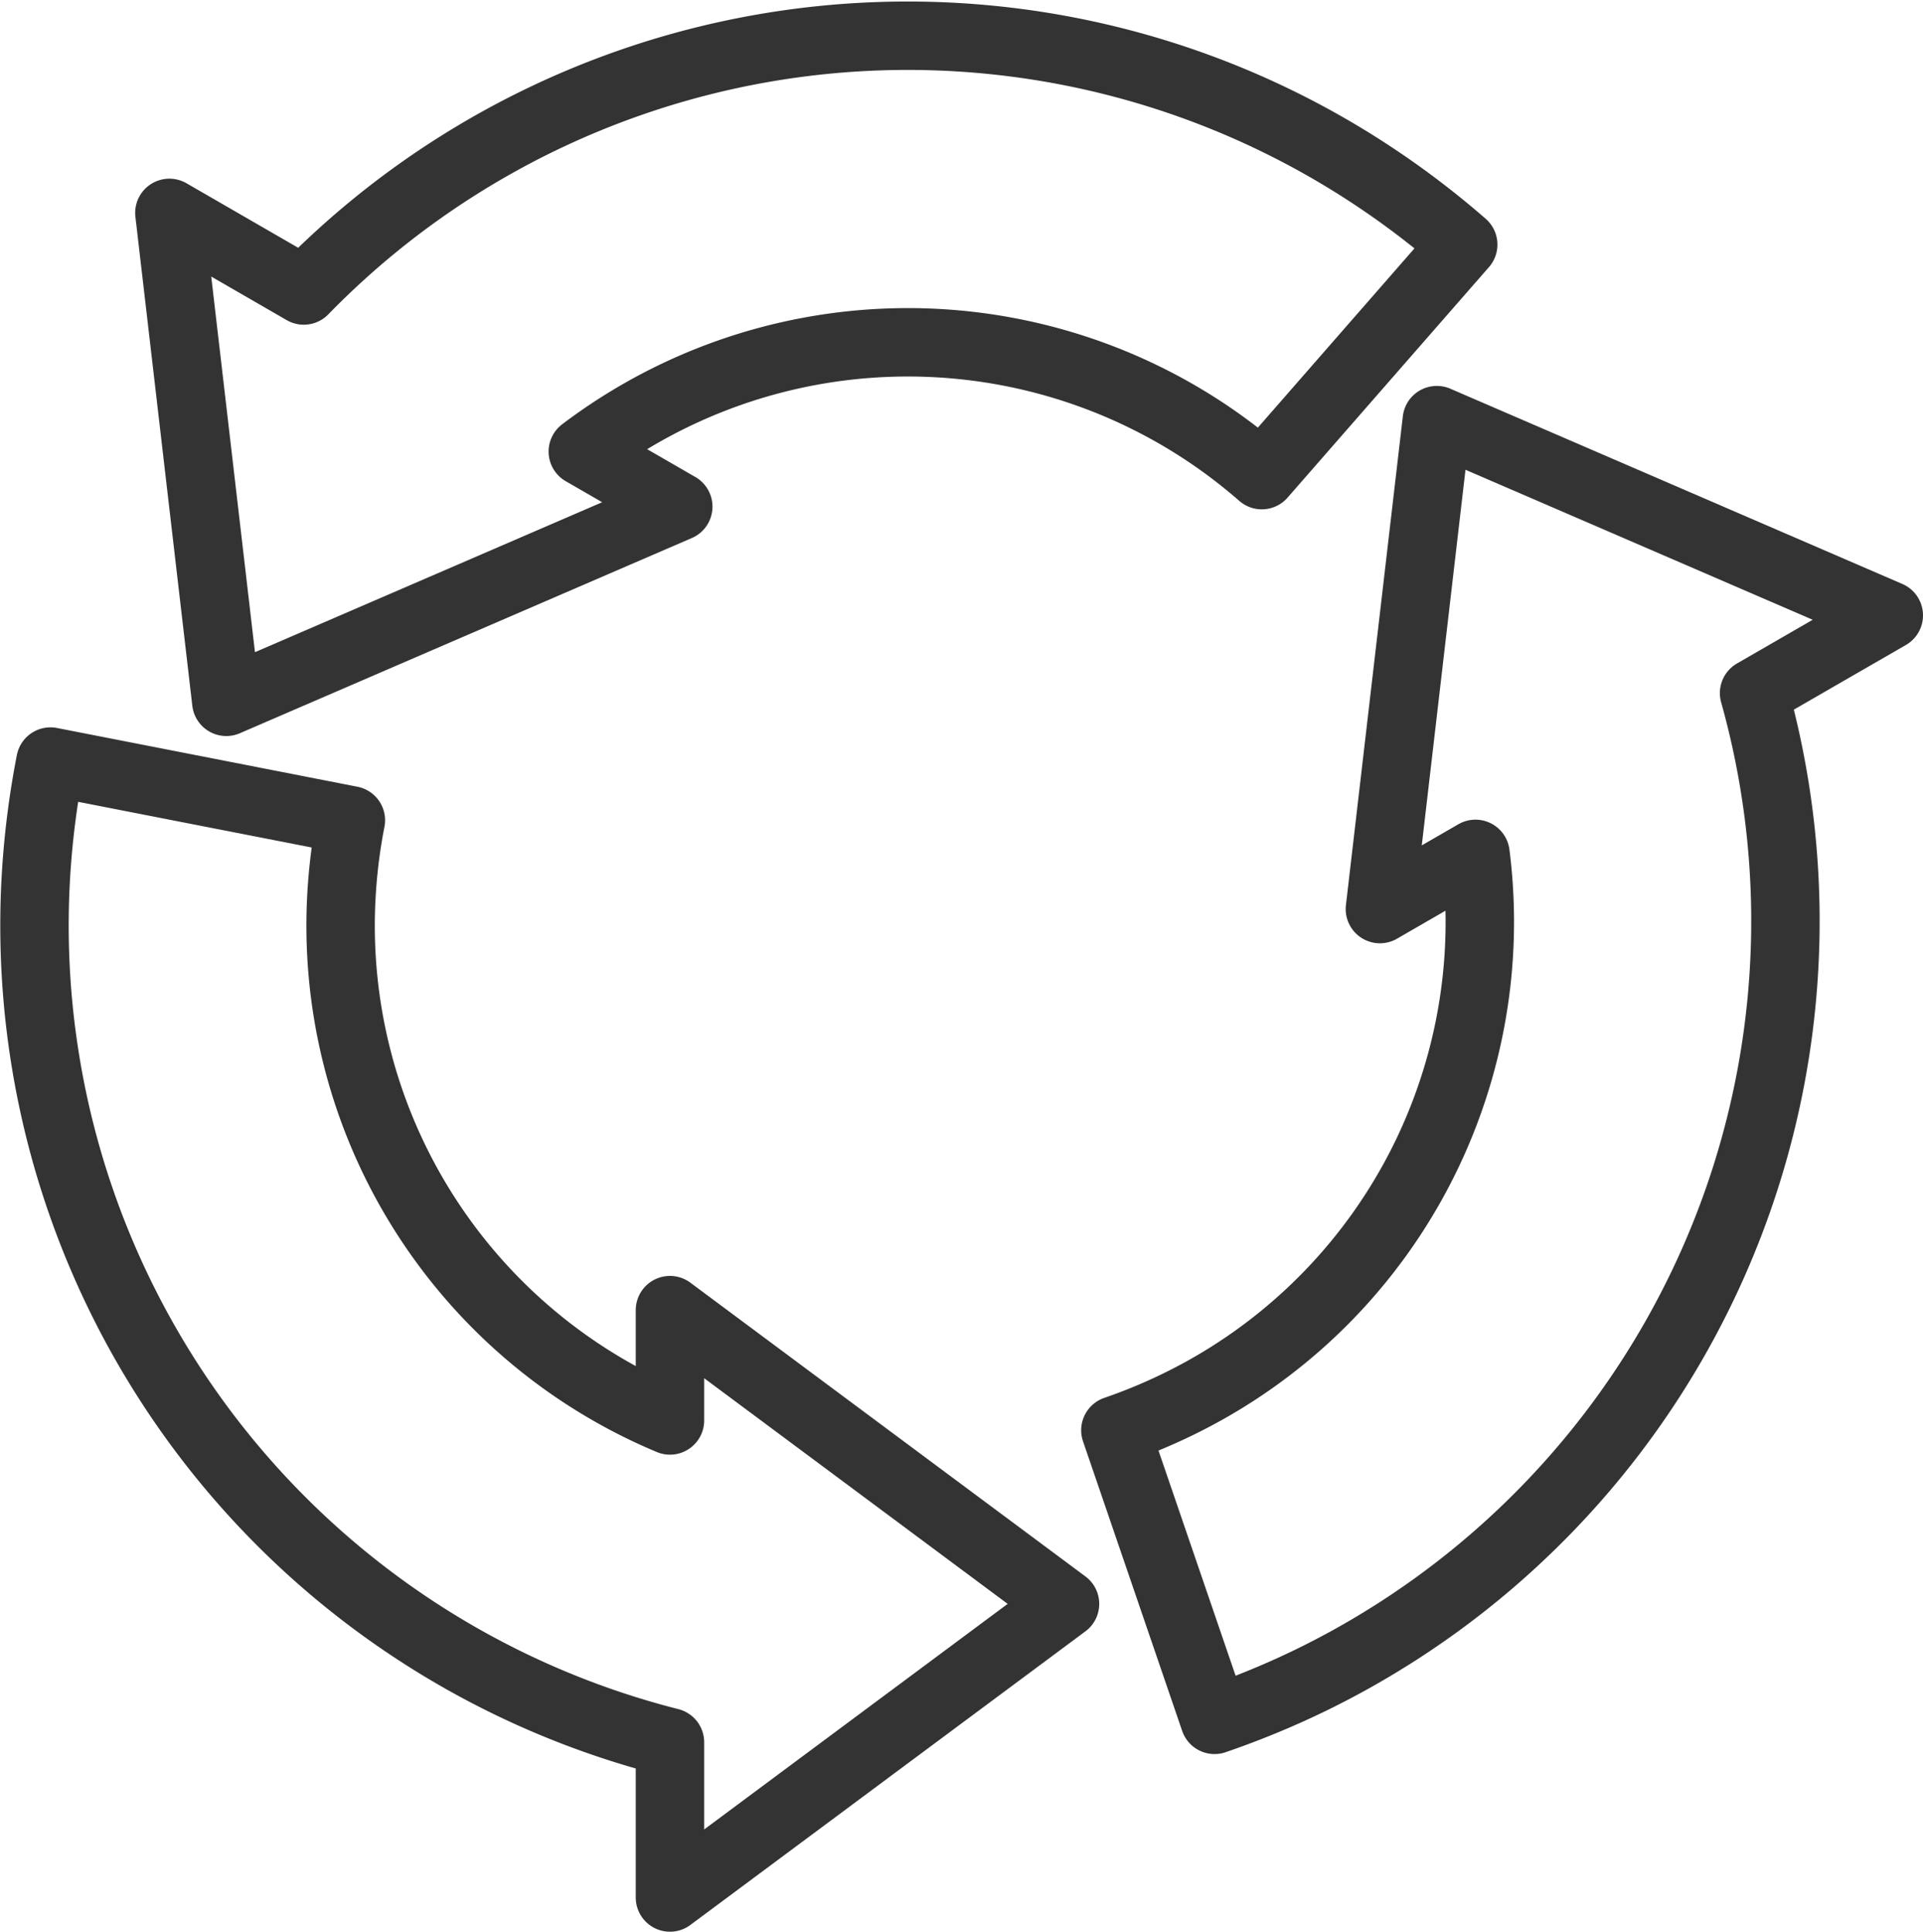
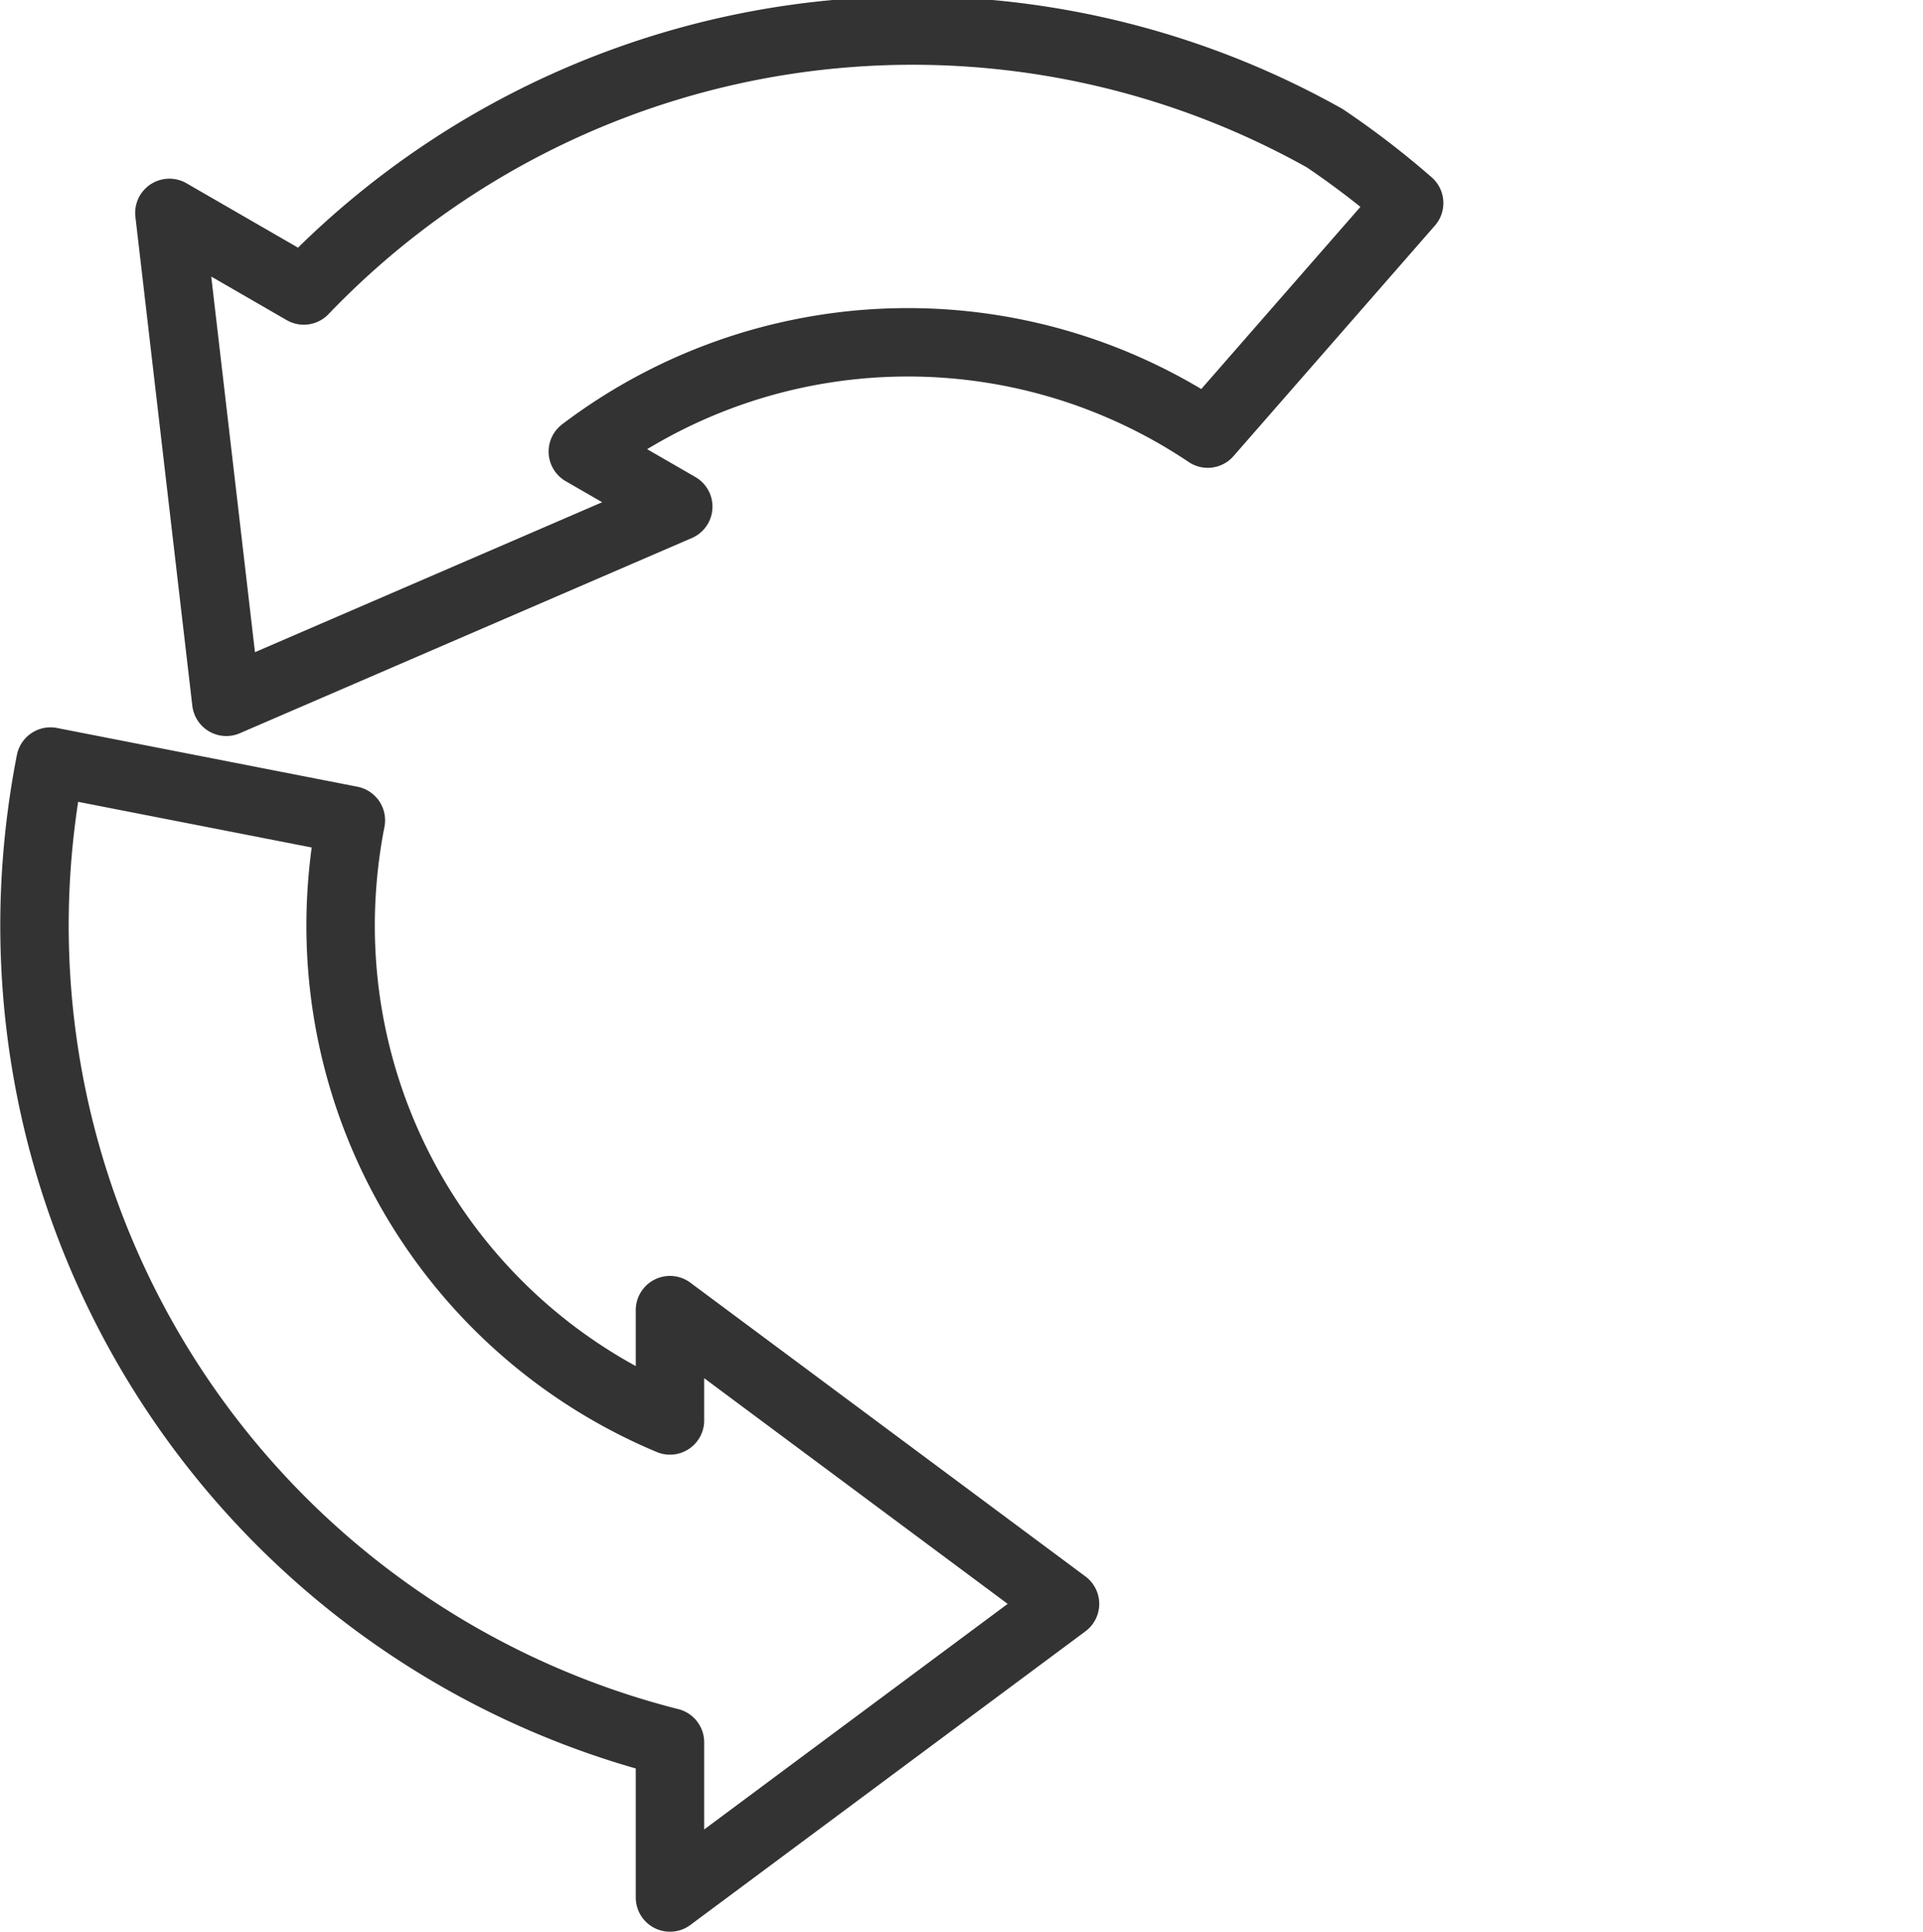
<svg xmlns="http://www.w3.org/2000/svg" width="44.969" height="45.177" viewBox="0 0 44.969 45.177">
  <g id="グループ_359" data-name="グループ 359" transform="translate(-1101.195 -1388.17)">
-     <path id="パス_1606" data-name="パス 1606" d="M35.639,9.311a12.7,12.7,0,0,1,1.264.971l4.71-5.392a19.969,19.969,0,0,0-1.976-1.518A19.71,19.71,0,0,0,14.5,5.964L11.357,4.149l1.331,11.435,10.569-4.565L21.025,9.731a12.583,12.583,0,0,1,14.614-.42" transform="translate(1093.799 1389)" fill="none" stroke="#333" stroke-linecap="round" stroke-linejoin="round" stroke-width="1.6" />
+     <path id="パス_1606" data-name="パス 1606" d="M35.639,9.311l4.71-5.392a19.969,19.969,0,0,0-1.976-1.518A19.71,19.71,0,0,0,14.5,5.964L11.357,4.149l1.331,11.435,10.569-4.565L21.025,9.731a12.583,12.583,0,0,1,14.614-.42" transform="translate(1093.799 1389)" fill="none" stroke="#333" stroke-linecap="round" stroke-linejoin="round" stroke-width="1.6" />
    <path id="パス_1607" data-name="パス 1607" d="M14.862,84.037v3.63L24.1,80.8l-9.238-6.87v2.58A12.544,12.544,0,0,1,7.191,64.058,12.755,12.755,0,0,1,7.4,62.474L.375,61.1a20.145,20.145,0,0,0-.326,2.468A19.709,19.709,0,0,0,14.862,84.037" transform="translate(1102 1344.881)" fill="none" stroke="#333" stroke-linecap="round" stroke-linejoin="round" stroke-width="1.6" />
-     <path id="パス_1608" data-name="パス 1608" d="M98.488,32.376,97.157,43.811l2.235-1.291a12.546,12.546,0,0,1-6.945,12.868A12.943,12.943,0,0,1,90.971,56l2.319,6.773a20,20,0,0,0,2.3-.952,19.75,19.75,0,0,0,10.317-23.061l3.15-1.818Z" transform="translate(1036.307 1365.62)" fill="none" stroke="#333" stroke-linecap="round" stroke-linejoin="round" stroke-width="1.6" />
  </g>
</svg>